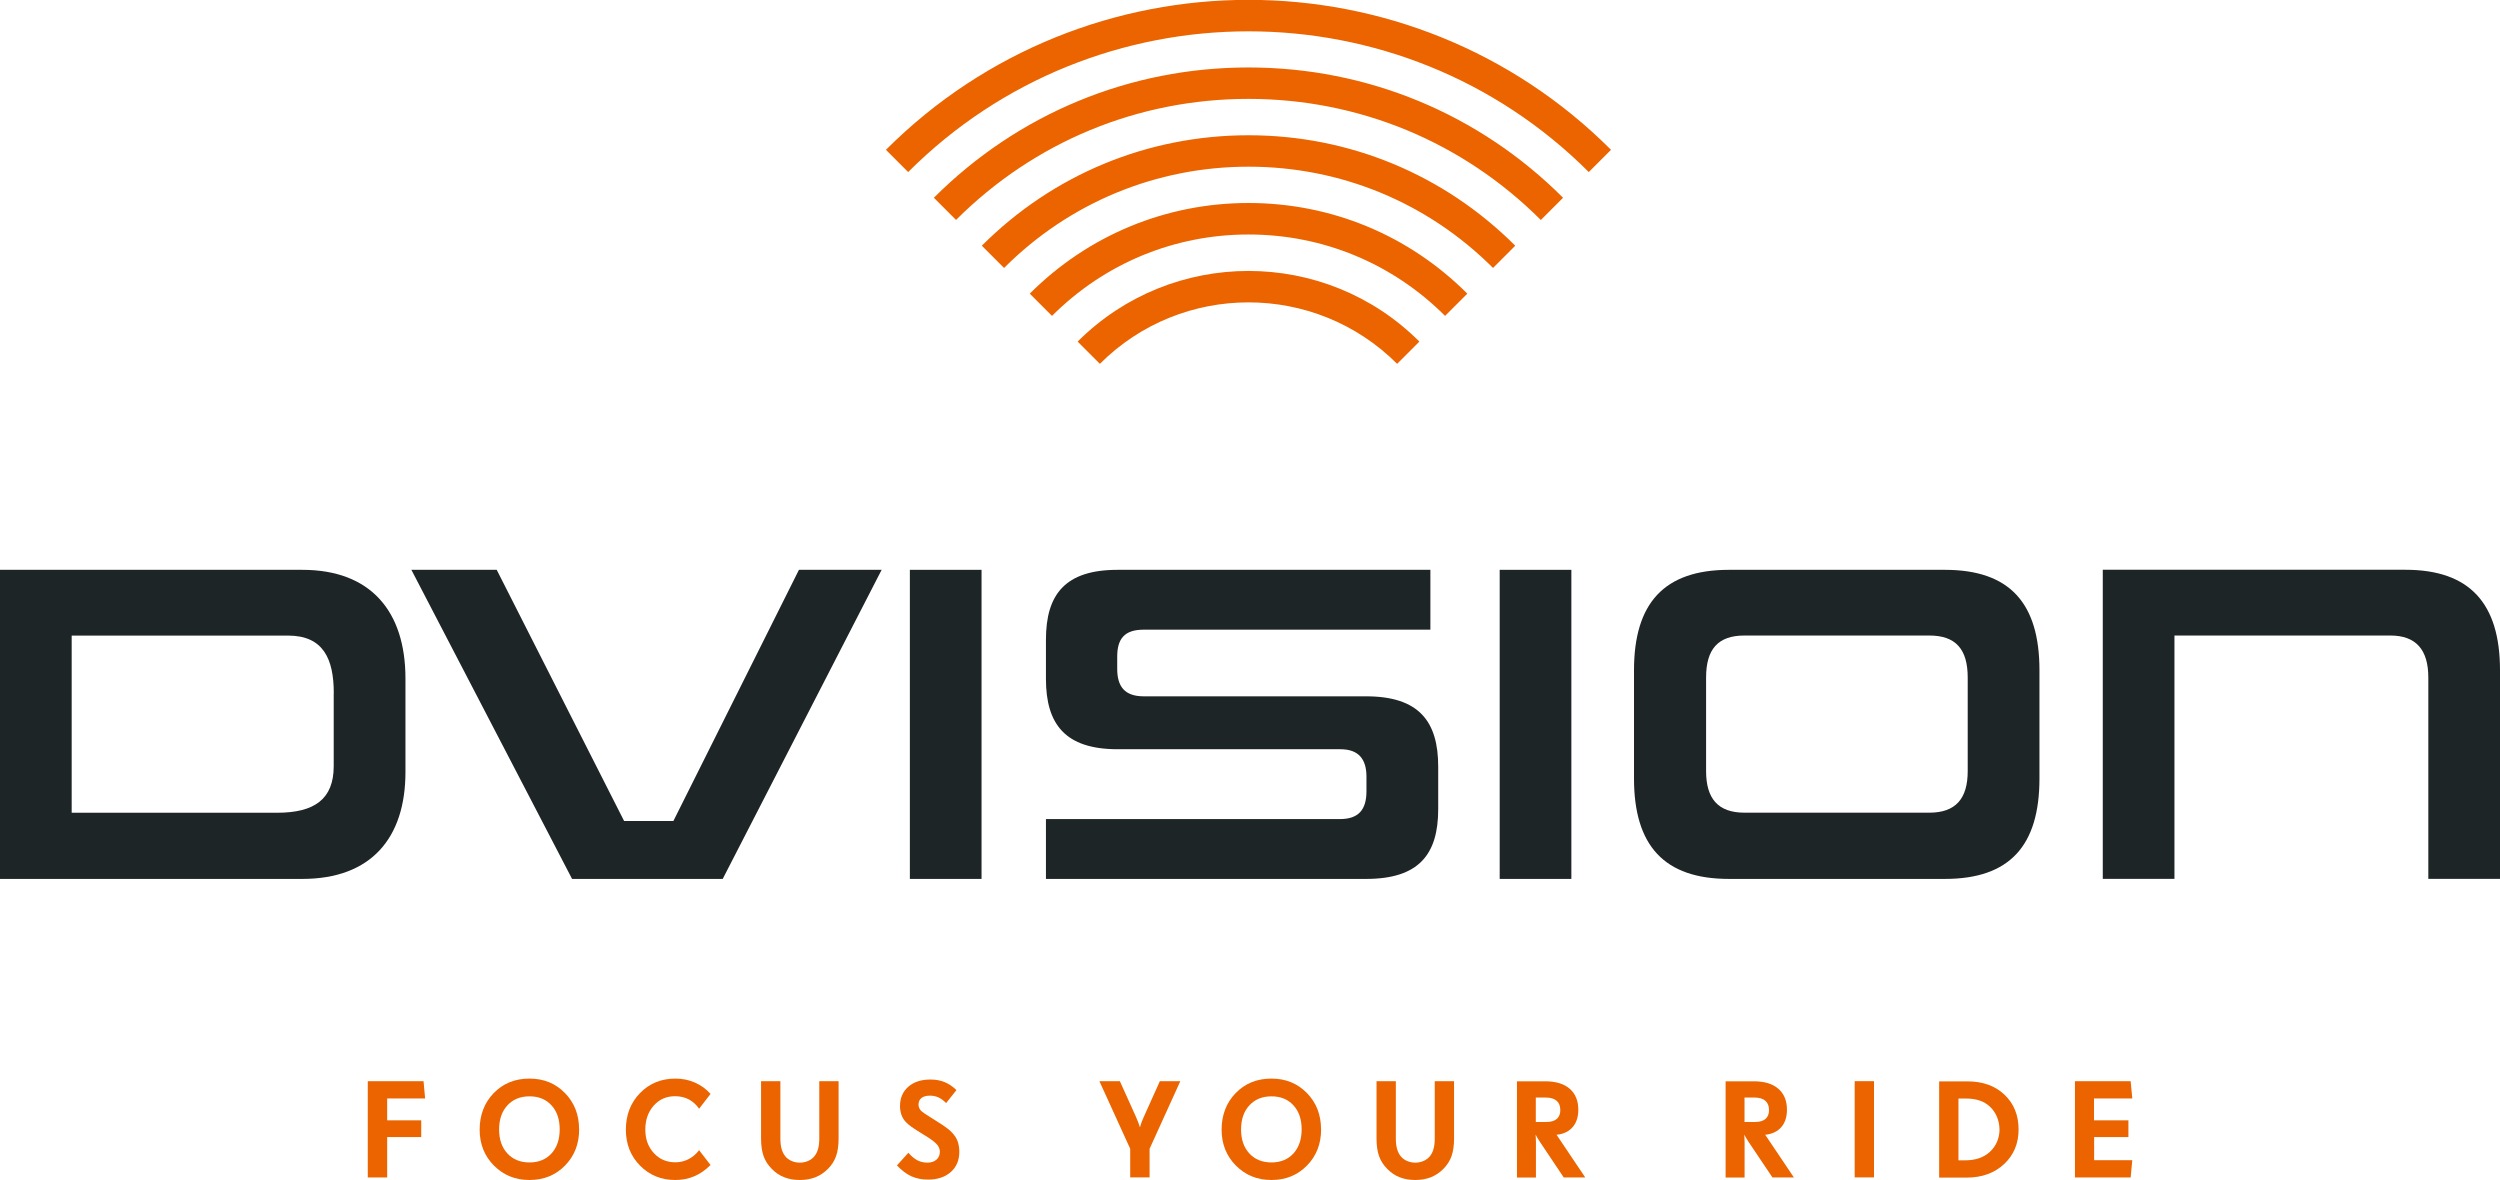
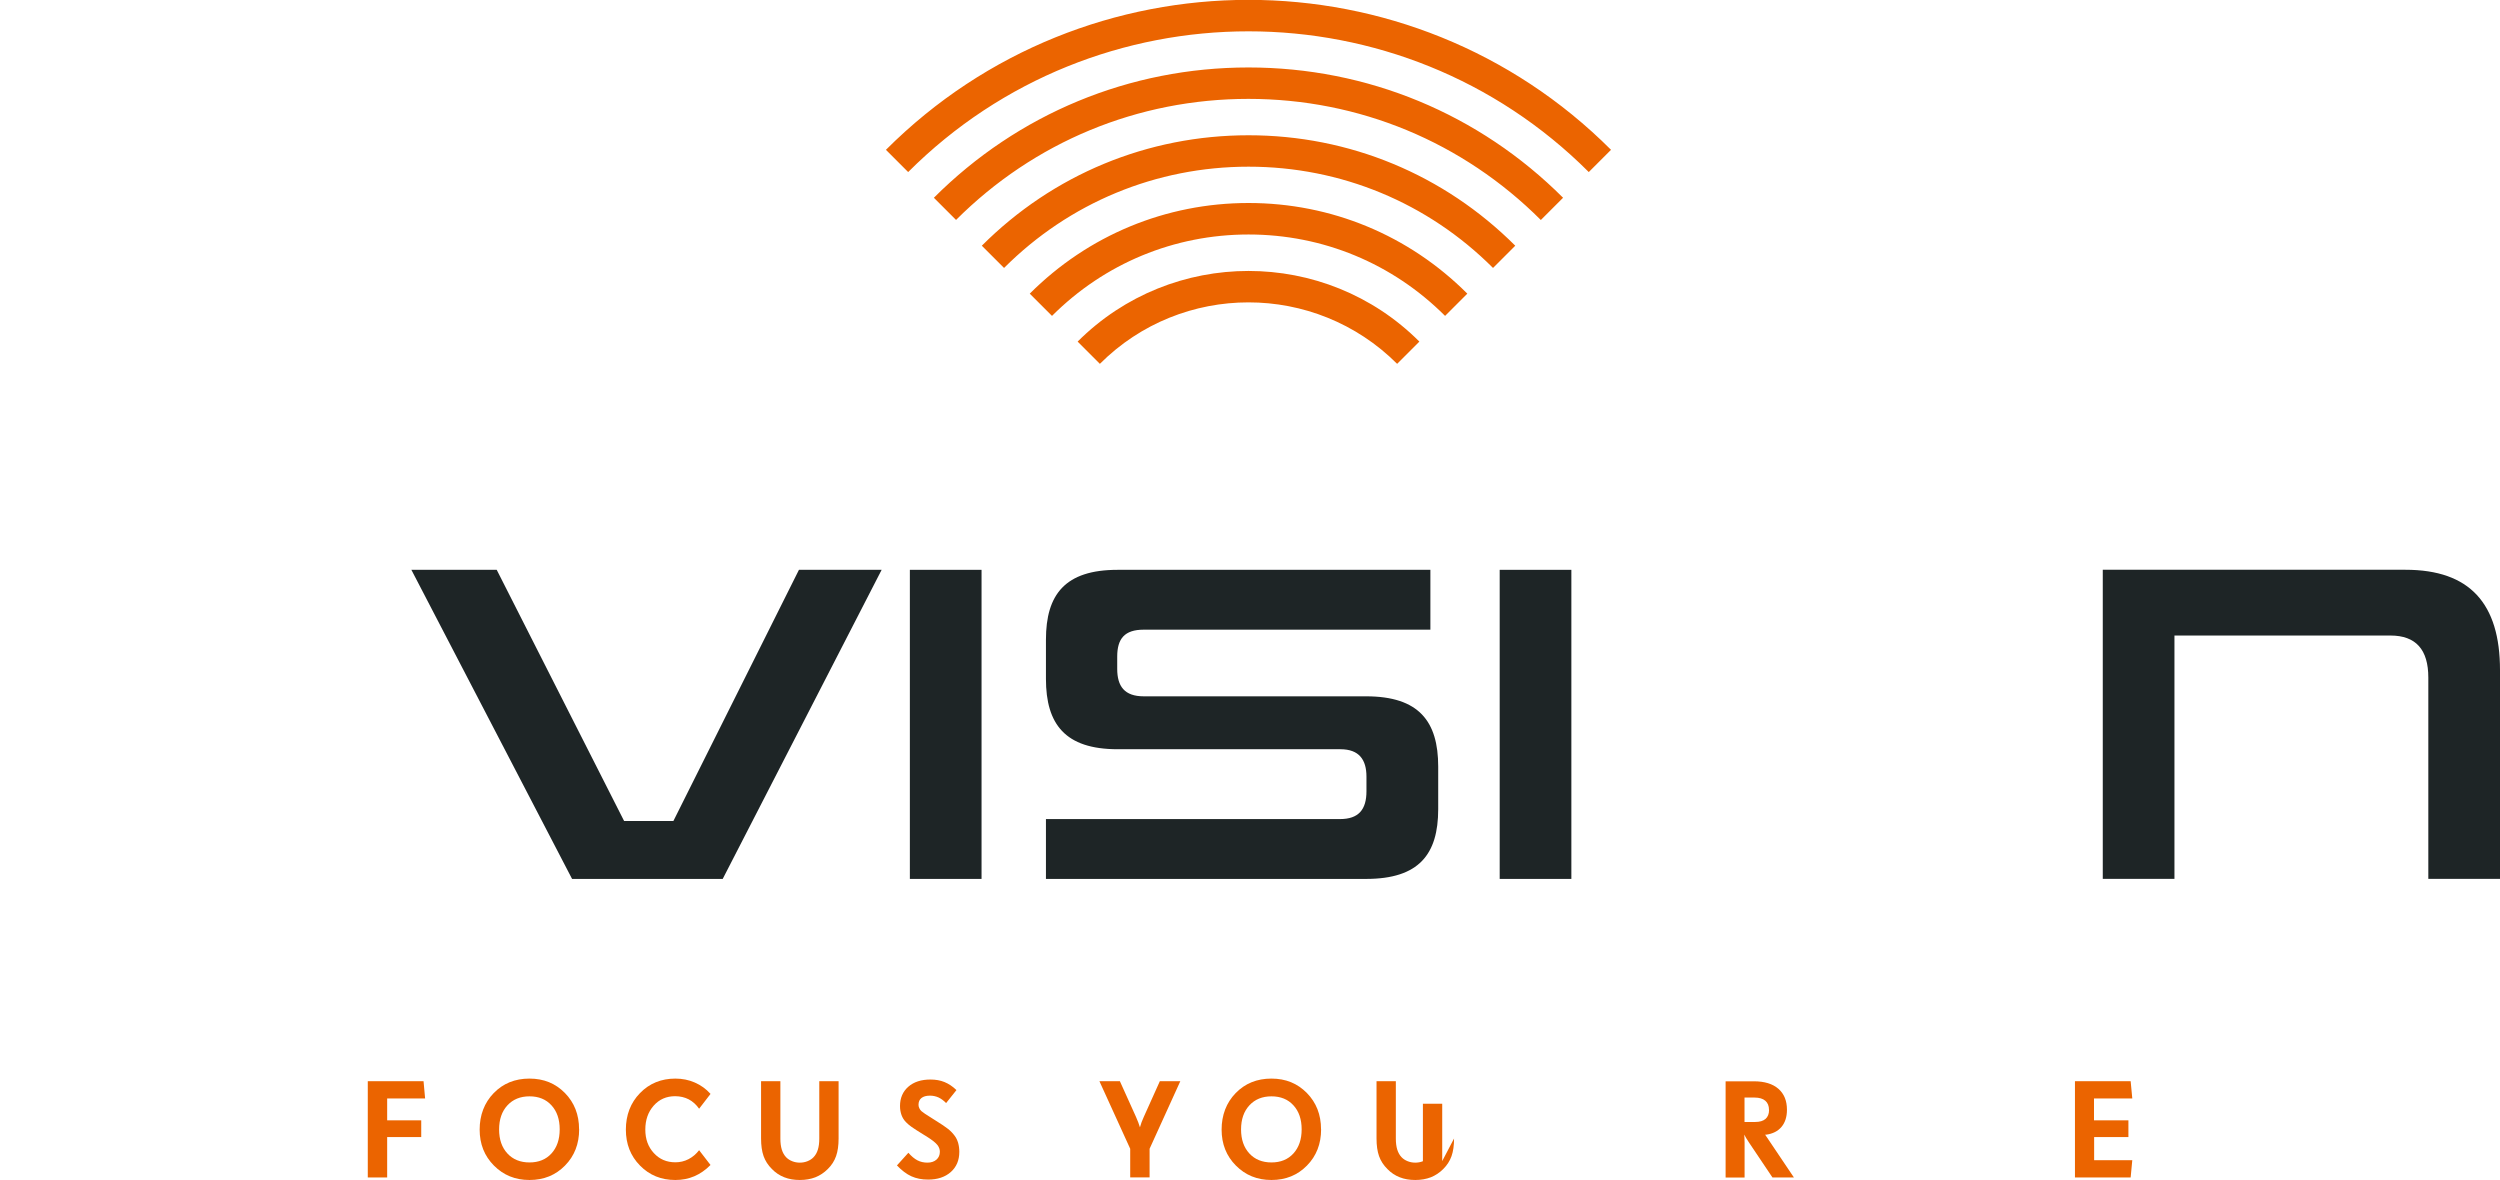
<svg xmlns="http://www.w3.org/2000/svg" id="a" viewBox="0 0 367.61 173.51">
  <defs>
    <style>.b{fill:#1e2526;}.c{fill:#eb6400;}</style>
  </defs>
  <g>
-     <path class="b" d="M49.08,101.92c0-5.03-1.54-8.46-6.71-8.46H10.54v26.05h30.21c5.5,0,8.32-2.01,8.32-6.85v-10.74ZM0,129.24v-45.45H44.45c10.07,0,15.17,6.11,15.17,15.98v13.76c0,9.67-5.03,15.71-15.17,15.71H0Z" />
    <polygon class="b" points="117.48 83.79 99.02 120.72 91.77 120.72 73.04 83.79 60.49 83.79 84.12 129.24 106.27 129.24 129.64 83.79 117.48 83.79" />
    <rect class="b" x="133.79" y="83.79" width="10.54" height="45.45" />
    <path class="b" d="M153.8,129.24v-8.8h43.24c2.75,0,3.89-1.41,3.89-4.09v-2.15c0-2.48-1.07-4.03-3.83-4.03h-32.76c-7.72,0-10.54-3.69-10.54-10.34v-5.77c0-6.65,2.82-10.27,10.54-10.27h45.99v8.8h-42.16c-2.82,0-3.89,1.34-3.89,3.96v1.81c0,2.55,1.07,4.03,3.89,4.03h32.7c7.79,0,10.61,3.69,10.61,10.34v6.24c0,6.65-2.82,10.27-10.61,10.27h-47.06Z" />
    <rect class="b" x="220.52" y="83.79" width="10.54" height="45.45" />
-     <path class="b" d="M289.34,99.63c0-4.16-1.75-6.18-5.64-6.18h-27.19c-3.89,0-5.64,2.01-5.64,6.18v13.76c0,4.03,1.75,6.11,5.64,6.11h27.19c3.89,0,5.64-2.08,5.64-6.11v-13.76Zm-35.11,29.61c-9.53,0-13.96-4.9-13.96-14.77v-15.91c0-9.87,4.43-14.77,13.96-14.77h31.76c9.53,0,13.9,4.9,13.9,14.77v15.91c0,9.87-4.36,14.77-13.9,14.77h-31.76Z" />
    <path class="b" d="M357.07,129.24v-29.61c0-4.09-1.81-6.18-5.57-6.18h-31.76v35.78h-10.54v-45.45h44.51c9.47,0,13.9,4.97,13.9,14.77v30.68h-10.54Z" />
  </g>
  <path class="c" d="M161.73,53.5l-3.27-3.27c13.85-13.85,36.4-13.85,50.25,0l-3.27,3.27c-12.05-12.05-31.66-12.05-43.71,0Zm50.76-7.05c-7.72-7.72-17.98-11.97-28.9-11.97s-21.18,4.25-28.9,11.97l-3.27-3.27c8.59-8.59,20.02-13.33,32.17-13.33s23.58,4.73,32.17,13.33l-3.27,3.27Zm-64.85-7.05l-3.27-3.27c10.48-10.48,24.4-16.24,39.22-16.24s28.74,5.77,39.22,16.24l-3.27,3.27c-9.6-9.6-22.37-14.89-35.95-14.89s-26.35,5.29-35.95,14.89Zm-7.05-7.05l-3.27-3.27c12.36-12.36,28.79-19.16,46.26-19.16s33.91,6.81,46.26,19.16l-3.27,3.27c-11.48-11.48-26.75-17.81-43-17.81s-31.51,6.32-43,17.81Zm-7.05-7.05l-3.27-3.27c29.4-29.4,77.23-29.4,106.62,0l-3.27,3.27c-27.59-27.59-72.49-27.59-100.08,0Z" />
  <g>
    <polygon class="c" points="54.08 158.98 54.08 173.14 56.93 173.14 56.93 167.2 61.94 167.2 61.94 164.74 56.93 164.74 56.93 161.52 62.51 161.52 62.28 158.98 54.08 158.98" />
    <path class="c" d="M82.3,166.07c0-1.48-.4-2.66-1.21-3.54-.8-.88-1.88-1.32-3.23-1.32s-2.43,.44-3.25,1.33c-.81,.88-1.22,2.06-1.22,3.54s.41,2.65,1.22,3.53c.81,.88,1.9,1.32,3.25,1.32s2.43-.44,3.23-1.32c.8-.88,1.21-2.06,1.21-3.54m2.86,0c0,2.13-.69,3.91-2.08,5.32-1.38,1.41-3.12,2.12-5.22,2.12s-3.83-.71-5.23-2.12c-1.4-1.41-2.1-3.17-2.1-5.29s.69-3.95,2.07-5.37c1.38-1.42,3.13-2.13,5.25-2.13s3.83,.71,5.22,2.12c1.38,1.41,2.08,3.19,2.08,5.33" />
    <path class="c" d="M104.47,171.31c-.72,.73-1.51,1.28-2.37,1.65-.87,.37-1.8,.55-2.8,.55-2.07,0-3.8-.7-5.19-2.12-1.39-1.41-2.08-3.17-2.08-5.29s.69-3.95,2.08-5.37c1.38-1.42,3.12-2.13,5.2-2.13,1.02,0,1.97,.19,2.86,.58,.89,.39,1.66,.94,2.31,1.67l-1.68,2.18c-.43-.61-.94-1.07-1.53-1.38-.59-.3-1.25-.46-2-.46-1.28,0-2.33,.46-3.15,1.39-.82,.93-1.23,2.1-1.23,3.52s.42,2.54,1.25,3.45c.83,.91,1.89,1.36,3.17,1.36,.68,0,1.33-.15,1.93-.46,.6-.31,1.12-.75,1.56-1.32l1.68,2.18Z" />
    <path class="c" d="M123.31,167.41c0,1.02-.12,1.88-.37,2.59-.25,.71-.65,1.34-1.22,1.9-.54,.54-1.15,.94-1.82,1.21-.67,.26-1.44,.4-2.29,.4s-1.61-.13-2.29-.4c-.67-.26-1.28-.66-1.81-1.21-.57-.56-.98-1.2-1.23-1.9-.25-.71-.37-1.57-.37-2.59v-8.43h2.84v8.45c0,.63,.07,1.17,.21,1.62,.14,.44,.35,.82,.64,1.12,.24,.25,.54,.44,.89,.58s.73,.21,1.12,.21,.77-.07,1.12-.21c.35-.14,.65-.33,.89-.58,.29-.3,.51-.68,.64-1.12,.14-.44,.21-.98,.21-1.62v-8.45h2.84v8.43Z" />
    <path class="c" d="M141.06,169.38c0,1.24-.42,2.22-1.25,2.96-.84,.74-1.95,1.11-3.34,1.11-.93,0-1.74-.16-2.45-.48-.71-.32-1.42-.85-2.13-1.6l1.68-1.86c.45,.51,.89,.88,1.33,1.11,.44,.23,.94,.34,1.48,.34s.99-.15,1.32-.44c.33-.29,.5-.68,.5-1.16,0-.17-.03-.33-.08-.48-.05-.15-.13-.3-.23-.45-.16-.2-.36-.41-.62-.61-.26-.21-.63-.46-1.1-.76l-.27-.16c-.93-.57-1.56-.98-1.88-1.21-.32-.23-.59-.46-.81-.69-.29-.3-.51-.65-.65-1.04-.14-.4-.22-.84-.22-1.32,0-1.18,.41-2.13,1.22-2.84,.81-.71,1.9-1.06,3.26-1.06,.76,0,1.45,.12,2.06,.37s1.2,.64,1.76,1.18l-1.52,1.91c-.37-.38-.75-.65-1.13-.83-.39-.17-.8-.26-1.25-.26-.55,0-.96,.12-1.25,.35-.29,.23-.43,.56-.43,1,0,.17,.04,.34,.12,.5,.08,.17,.18,.31,.31,.43,.14,.12,.32,.25,.54,.4s.63,.41,1.21,.77l.27,.17c.88,.55,1.52,.97,1.9,1.28,.38,.3,.71,.65,.98,1.02,.22,.29,.38,.64,.5,1.04,.11,.4,.17,.84,.17,1.3" />
    <path class="c" d="M173.56,158.98l-4.52,9.94v4.21h-2.85v-4.21l-4.53-9.94h3.01l2.37,5.25c.14,.32,.26,.61,.35,.85,.09,.24,.17,.47,.23,.68,0,0,.01-.02,.02-.05,.11-.42,.29-.91,.55-1.48l2.36-5.25h3.01Z" />
    <path class="c" d="M191.4,166.07c0-1.48-.4-2.66-1.21-3.54-.8-.88-1.88-1.32-3.23-1.32s-2.43,.44-3.25,1.33c-.81,.88-1.22,2.06-1.22,3.54s.41,2.65,1.22,3.53c.81,.88,1.9,1.32,3.25,1.32s2.43-.44,3.23-1.32c.8-.88,1.21-2.06,1.21-3.54m2.86,0c0,2.13-.69,3.91-2.08,5.32-1.38,1.41-3.12,2.12-5.22,2.12s-3.83-.71-5.23-2.12c-1.4-1.41-2.1-3.17-2.1-5.29s.69-3.95,2.07-5.37c1.38-1.42,3.13-2.13,5.25-2.13s3.83,.71,5.22,2.12c1.38,1.41,2.08,3.19,2.08,5.33" />
-     <path class="c" d="M213.81,167.41c0,1.02-.12,1.88-.37,2.59-.25,.71-.66,1.34-1.22,1.9-.54,.54-1.15,.94-1.82,1.21-.68,.26-1.44,.4-2.29,.4s-1.61-.13-2.29-.4c-.67-.26-1.28-.66-1.81-1.21-.57-.56-.98-1.2-1.23-1.9-.25-.71-.37-1.57-.37-2.59v-8.43h2.84v8.45c0,.63,.07,1.17,.21,1.62,.14,.44,.35,.82,.64,1.12,.24,.25,.54,.44,.89,.58,.35,.14,.73,.21,1.12,.21s.77-.07,1.12-.21c.35-.14,.65-.33,.89-.58,.29-.3,.51-.68,.64-1.12,.14-.44,.21-.98,.21-1.62v-8.45h2.84v8.43Z" />
-     <path class="c" d="M229.43,163.2c0-.58-.18-1.03-.54-1.34-.36-.31-.89-.47-1.57-.47h-1.49v3.59h1.57c.67,0,1.17-.15,1.52-.45,.34-.3,.52-.74,.52-1.33m3.67,9.94h-3.17l-3.46-5.17c-.14-.22-.28-.43-.4-.63-.13-.21-.22-.37-.28-.5,0,.09,.02,.24,.03,.45,.01,.2,.02,.43,.02,.67v5.19h-2.79v-14.15h4.17c1.55,0,2.75,.37,3.59,1.1,.84,.73,1.26,1.76,1.26,3.08,0,1.05-.27,1.89-.8,2.52-.53,.63-1.29,1.02-2.27,1.15h-.14c.11,.17,.2,.29,.26,.38l3.98,5.92Z" />
+     <path class="c" d="M213.81,167.41c0,1.02-.12,1.88-.37,2.59-.25,.71-.66,1.34-1.22,1.9-.54,.54-1.15,.94-1.82,1.21-.68,.26-1.44,.4-2.29,.4s-1.61-.13-2.29-.4c-.67-.26-1.28-.66-1.81-1.21-.57-.56-.98-1.2-1.23-1.9-.25-.71-.37-1.57-.37-2.59v-8.43h2.84v8.45c0,.63,.07,1.17,.21,1.62,.14,.44,.35,.82,.64,1.12,.24,.25,.54,.44,.89,.58,.35,.14,.73,.21,1.12,.21s.77-.07,1.12-.21v-8.45h2.84v8.43Z" />
    <path class="c" d="M260.12,163.2c0-.58-.18-1.03-.54-1.34-.36-.31-.89-.47-1.57-.47h-1.49v3.59h1.57c.67,0,1.17-.15,1.52-.45,.34-.3,.52-.74,.52-1.33m3.67,9.94h-3.17l-3.47-5.17c-.14-.22-.28-.43-.4-.63-.13-.21-.22-.37-.28-.5,0,.09,.02,.24,.03,.45,.01,.2,.02,.43,.02,.67v5.19h-2.79v-14.15h4.17c1.55,0,2.75,.37,3.59,1.1,.84,.73,1.26,1.76,1.26,3.08,0,1.05-.27,1.89-.8,2.52-.53,.63-1.29,1.02-2.27,1.15h-.14c.11,.17,.2,.29,.26,.38l3.98,5.92Z" />
-     <rect class="c" x="272.72" y="158.98" width="2.84" height="14.15" />
-     <path class="c" d="M294.01,166.07c0-.63-.12-1.24-.36-1.82-.24-.58-.58-1.08-1.02-1.5-.45-.43-.97-.74-1.56-.93-.59-.2-1.3-.29-2.12-.29h-.97v9.09h.97c.76,0,1.43-.1,2.03-.3,.6-.2,1.13-.51,1.6-.93,.45-.4,.8-.89,1.06-1.47,.25-.58,.38-1.2,.38-1.84m2.8,0c0,2.07-.71,3.76-2.13,5.09-1.42,1.32-3.26,1.99-5.52,1.99h-4.03v-14.15h4.17c2.25,0,4.06,.65,5.44,1.96,1.38,1.31,2.07,3.01,2.07,5.12" />
    <polygon class="c" points="305.11 158.98 305.11 173.14 313.3 173.14 313.54 170.6 307.93 170.6 307.93 167.2 312.97 167.2 312.97 164.74 307.91 164.74 307.91 161.52 313.54 161.52 313.3 158.98 305.11 158.98" />
  </g>
</svg>